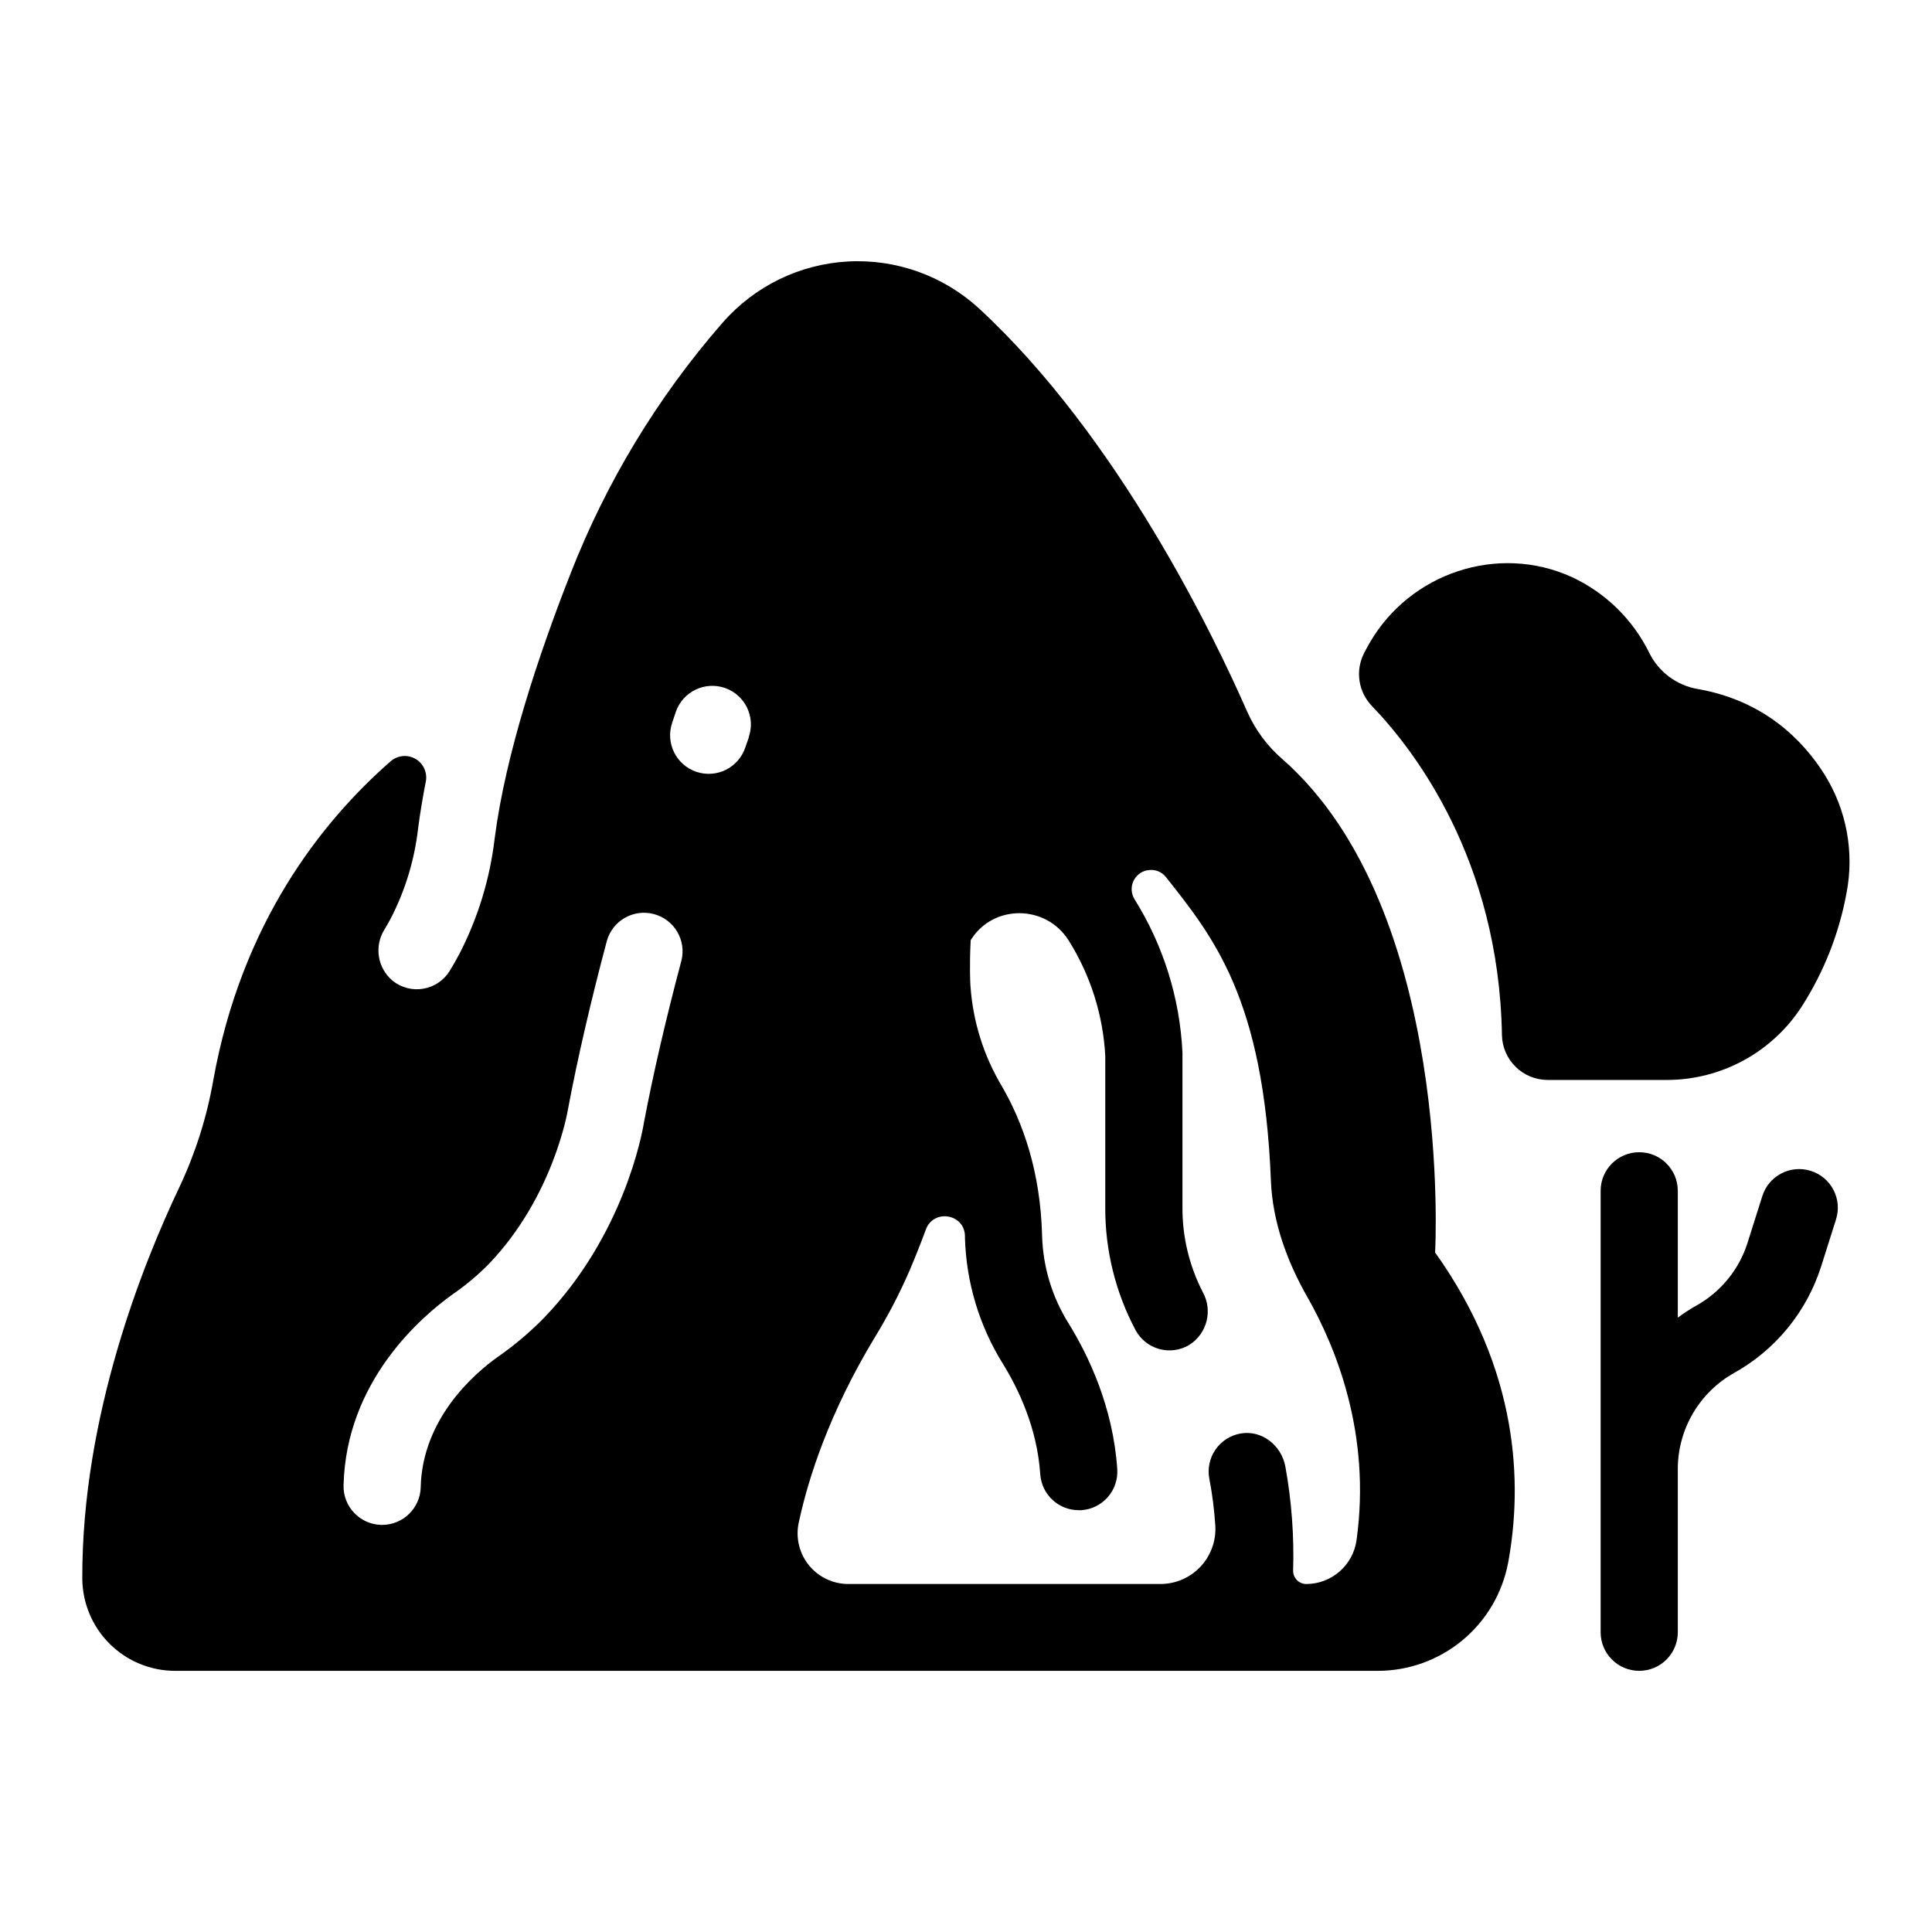
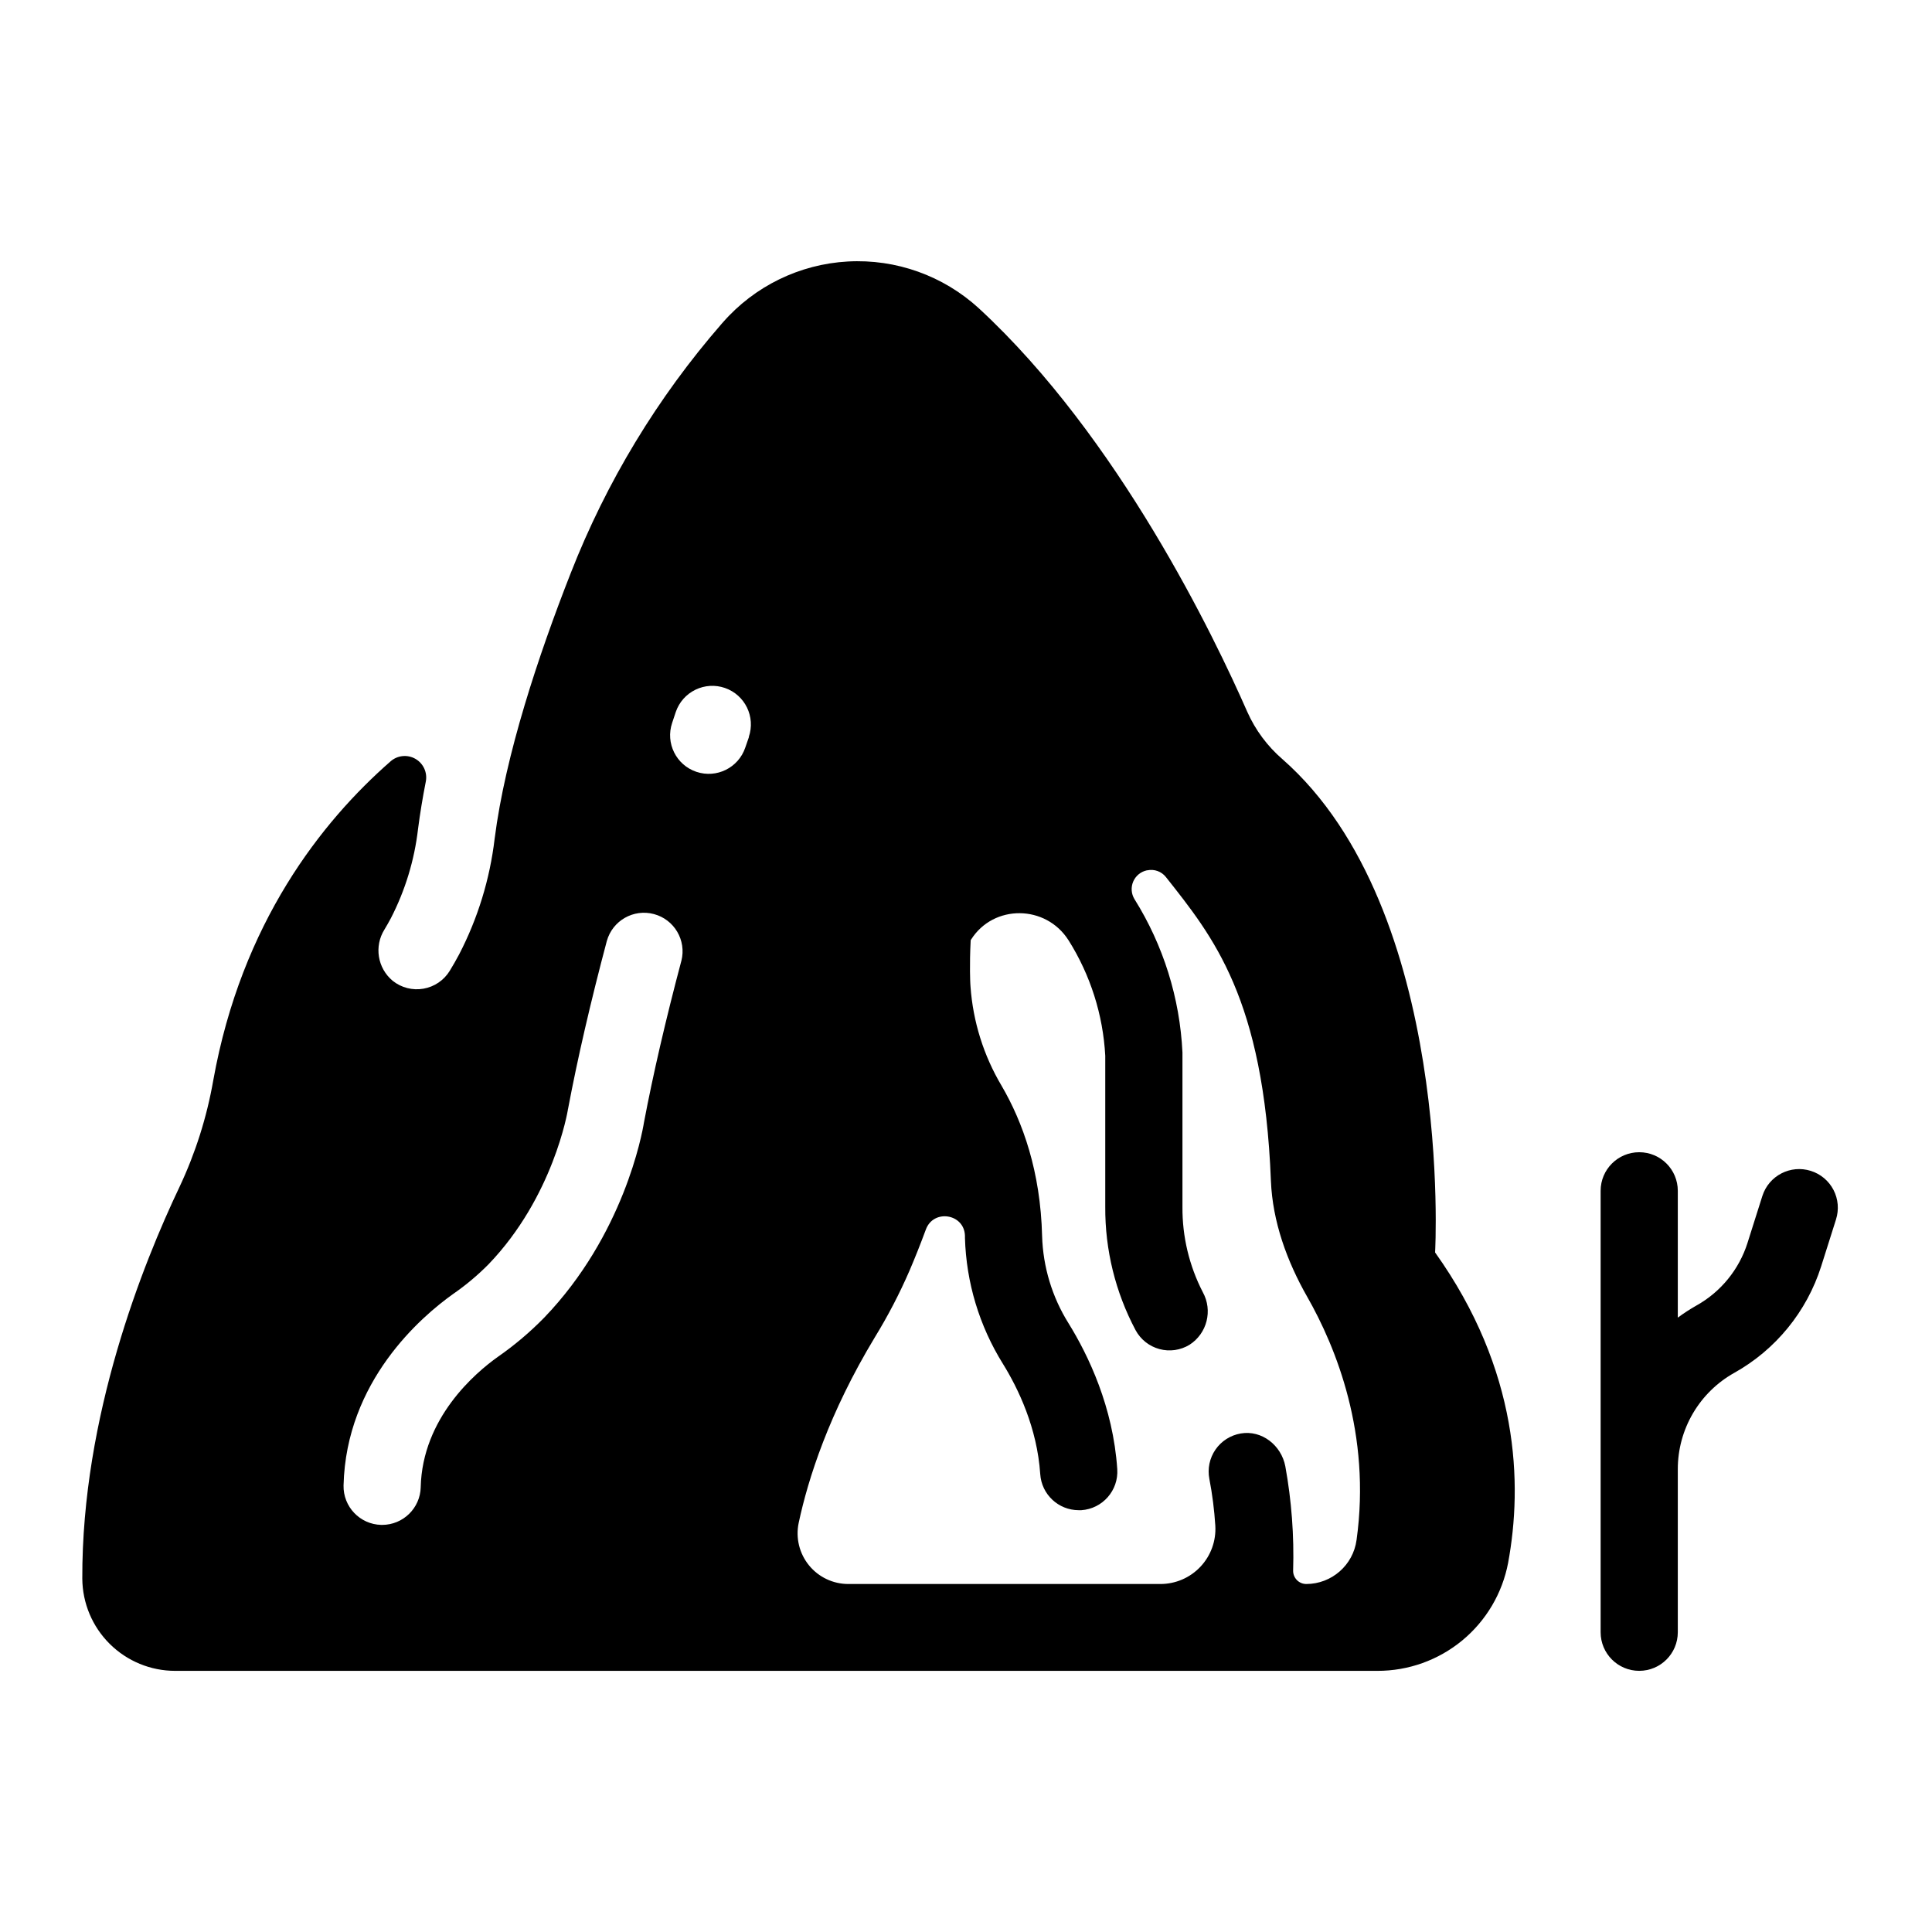
<svg xmlns="http://www.w3.org/2000/svg" fill="#000000" width="800px" height="800px" version="1.1" viewBox="144 144 512 512">
  <g>
    <path d="m483.84 345.17c-3.984-3.441-7.16-7.723-9.301-12.535-8.641-19.68-34.027-72.668-71.113-106.91-9.434-8.652-21.957-13.133-34.738-12.426s-24.738 6.543-33.156 16.184l-0.266 0.297c-17.039 19.586-30.578 41.957-40.031 66.133-8.5 21.648-17.32 48.098-20.152 70.355-1.266 10.715-4.457 21.109-9.426 30.684-0.789 1.477-1.625 2.953-2.481 4.34-1.531 2.496-4.062 4.215-6.949 4.719-2.887 0.508-5.852-0.246-8.145-2.074-4.039-3.34-4.981-9.152-2.203-13.598 0.59-0.984 1.16-1.969 1.703-3 3.809-7.394 6.246-15.414 7.203-23.676 0.523-4.082 1.219-8.277 2.055-12.535 0.469-2.394-0.645-4.82-2.762-6.031-2.117-1.207-4.773-0.934-6.598 0.688-18.156 15.891-39.457 42.707-46.965 84.516-1.711 9.793-4.731 19.309-8.973 28.301-9.617 20.219-25.891 60.711-25.734 103.76 0.047 6.496 2.656 12.711 7.266 17.285 4.609 4.578 10.84 7.148 17.336 7.148h318.62c8.203 0.016 16.156-2.836 22.484-8.062 6.324-5.227 10.621-12.5 12.152-20.562 3.856-20.91 2.953-50.98-19.355-82.262 0.02 0 5.066-90.738-40.473-130.74zm-159.26 53.414c-4.172 15.695-7.508 30.129-9.93 42.914-0.473 2.953-5.383 29.816-26.449 51.711v-0.004c-3.75 3.836-7.856 7.309-12.262 10.371-6.004 4.269-20.004 16.188-20.449 34.559h0.004c-0.141 5.547-4.676 9.973-10.223 9.977h-0.246c-5.644-0.137-10.109-4.824-9.98-10.469 0.68-27.609 20.535-44.672 29.039-50.727 3.367-2.324 6.508-4.961 9.387-7.871 17.18-17.859 20.969-40.629 21.008-40.855 0.039-0.227 0-0.234 0.059-0.324 2.508-13.305 5.965-28.281 10.281-44.516h0.004c1.512-5.383 7.066-8.551 12.469-7.113s8.648 6.945 7.289 12.367zm17.91-59.305s-0.355 0.984-0.984 2.832c-1.801 5.352-7.602 8.23-12.953 6.43-5.356-1.801-8.234-7.602-6.434-12.953 0.648-1.969 0.984-2.953 0.984-2.953 0.887-2.562 2.754-4.668 5.195-5.852 2.438-1.188 5.246-1.355 7.809-0.469 5.336 1.844 8.168 7.664 6.324 13.004zm161.01 212.84c-0.902 6.664-6.586 11.641-13.312 11.66-0.938 0-1.836-0.371-2.492-1.039s-1.02-1.57-1.004-2.504c0.281-9.258-0.41-18.52-2.066-27.633-1.062-5.598-6.238-9.672-11.809-8.719h0.004c-2.719 0.461-5.137 2-6.703 4.269-1.566 2.266-2.152 5.07-1.625 7.777 0.789 4.09 1.312 8.23 1.578 12.387 0.242 4.016-1.184 7.957-3.945 10.883-2.758 2.93-6.606 4.586-10.629 4.578h-82.656c-4.051 0.012-7.891-1.809-10.449-4.945-2.559-3.141-3.566-7.269-2.738-11.234 2.508-11.75 8.031-29.078 20.184-49.199 3.484-5.68 6.562-11.598 9.211-17.711 1.34-3.129 2.812-6.789 4.32-10.875 2.027-5.473 10.164-4.184 10.352 1.652v0.582c0.336 11.816 3.809 23.332 10.055 33.367 4.062 6.562 9.082 16.973 9.898 29.254 0.359 5.371 4.816 9.543 10.195 9.547h0.688c5.633-0.375 9.898-5.242 9.527-10.875-1.102-16.48-7.637-30.129-12.922-38.672-4.34-6.941-6.754-14.918-6.996-23.102-0.422-17.133-5.125-30.219-10.746-39.844-4.75-7.992-7.566-16.988-8.227-26.262l-0.051-0.797s-0.254-4.762 0.098-11.512l0.098-0.148c5.973-9.445 19.855-9.27 25.828 0.176h0.008c5.793 9.211 9.145 19.746 9.73 30.613v40.039c-0.07 11.387 2.691 22.609 8.031 32.668 1.328 2.469 3.617 4.285 6.324 5.016 2.707 0.734 5.598 0.316 7.992-1.148 4.644-2.996 6.176-9.074 3.512-13.914-3.609-6.992-5.465-14.762-5.402-22.633v-40.344-0.57c-0.688-14.406-5.062-28.395-12.711-40.621-0.867-1.414-0.988-3.156-0.332-4.68 0.66-1.52 2.016-2.625 3.637-2.965h0.098c1.844-0.387 3.75 0.301 4.922 1.781 12.43 15.742 25.938 32.078 27.828 80.492 0.434 10.824 4.25 21.324 9.633 30.77 7.625 13.371 16.965 36.367 13.066 64.434z" />
-     <path d="m593.85 326.58c-5.496-0.957-10.215-4.461-12.715-9.445-4.34-8.902-11.613-16.039-20.594-20.211-19.531-8.906-42.871-1.113-53.59 17.484-0.5 0.871-0.992 1.777-1.477 2.715-2.352 4.637-1.504 10.258 2.117 13.992 10.914 11.324 33.633 40.461 34.441 87.191v0.004c0.133 6.609 5.539 11.898 12.152 11.887h31.418c14.535 0.039 28.086-7.336 35.945-19.562 5.844-9.145 9.855-19.336 11.809-30.012 2.078-10.785 0.016-21.953-5.777-31.281-5.836-9.309-16.176-19.711-33.73-22.762z" />
    <path d="m623.9 454.3c-5.379-1.715-11.129 1.254-12.852 6.633l-3.938 12.438h0.004c-2.242 7.062-7.09 13.008-13.562 16.617-1.703 0.965-3.348 2.035-4.918 3.199v-33.613c0-5.648-4.578-10.223-10.227-10.223-5.644 0-10.223 4.574-10.223 10.223v116.99c0 5.644 4.578 10.223 10.223 10.223 5.648 0 10.227-4.578 10.227-10.223v-43.238c0-5.195 1.387-10.293 4.012-14.773 2.629-4.484 6.402-8.184 10.934-10.723 10.992-6.141 19.234-16.238 23.047-28.238l3.938-12.438h-0.004c0.824-2.59 0.586-5.398-0.664-7.809s-3.406-4.227-5.996-5.043z" />
  </g>
</svg>